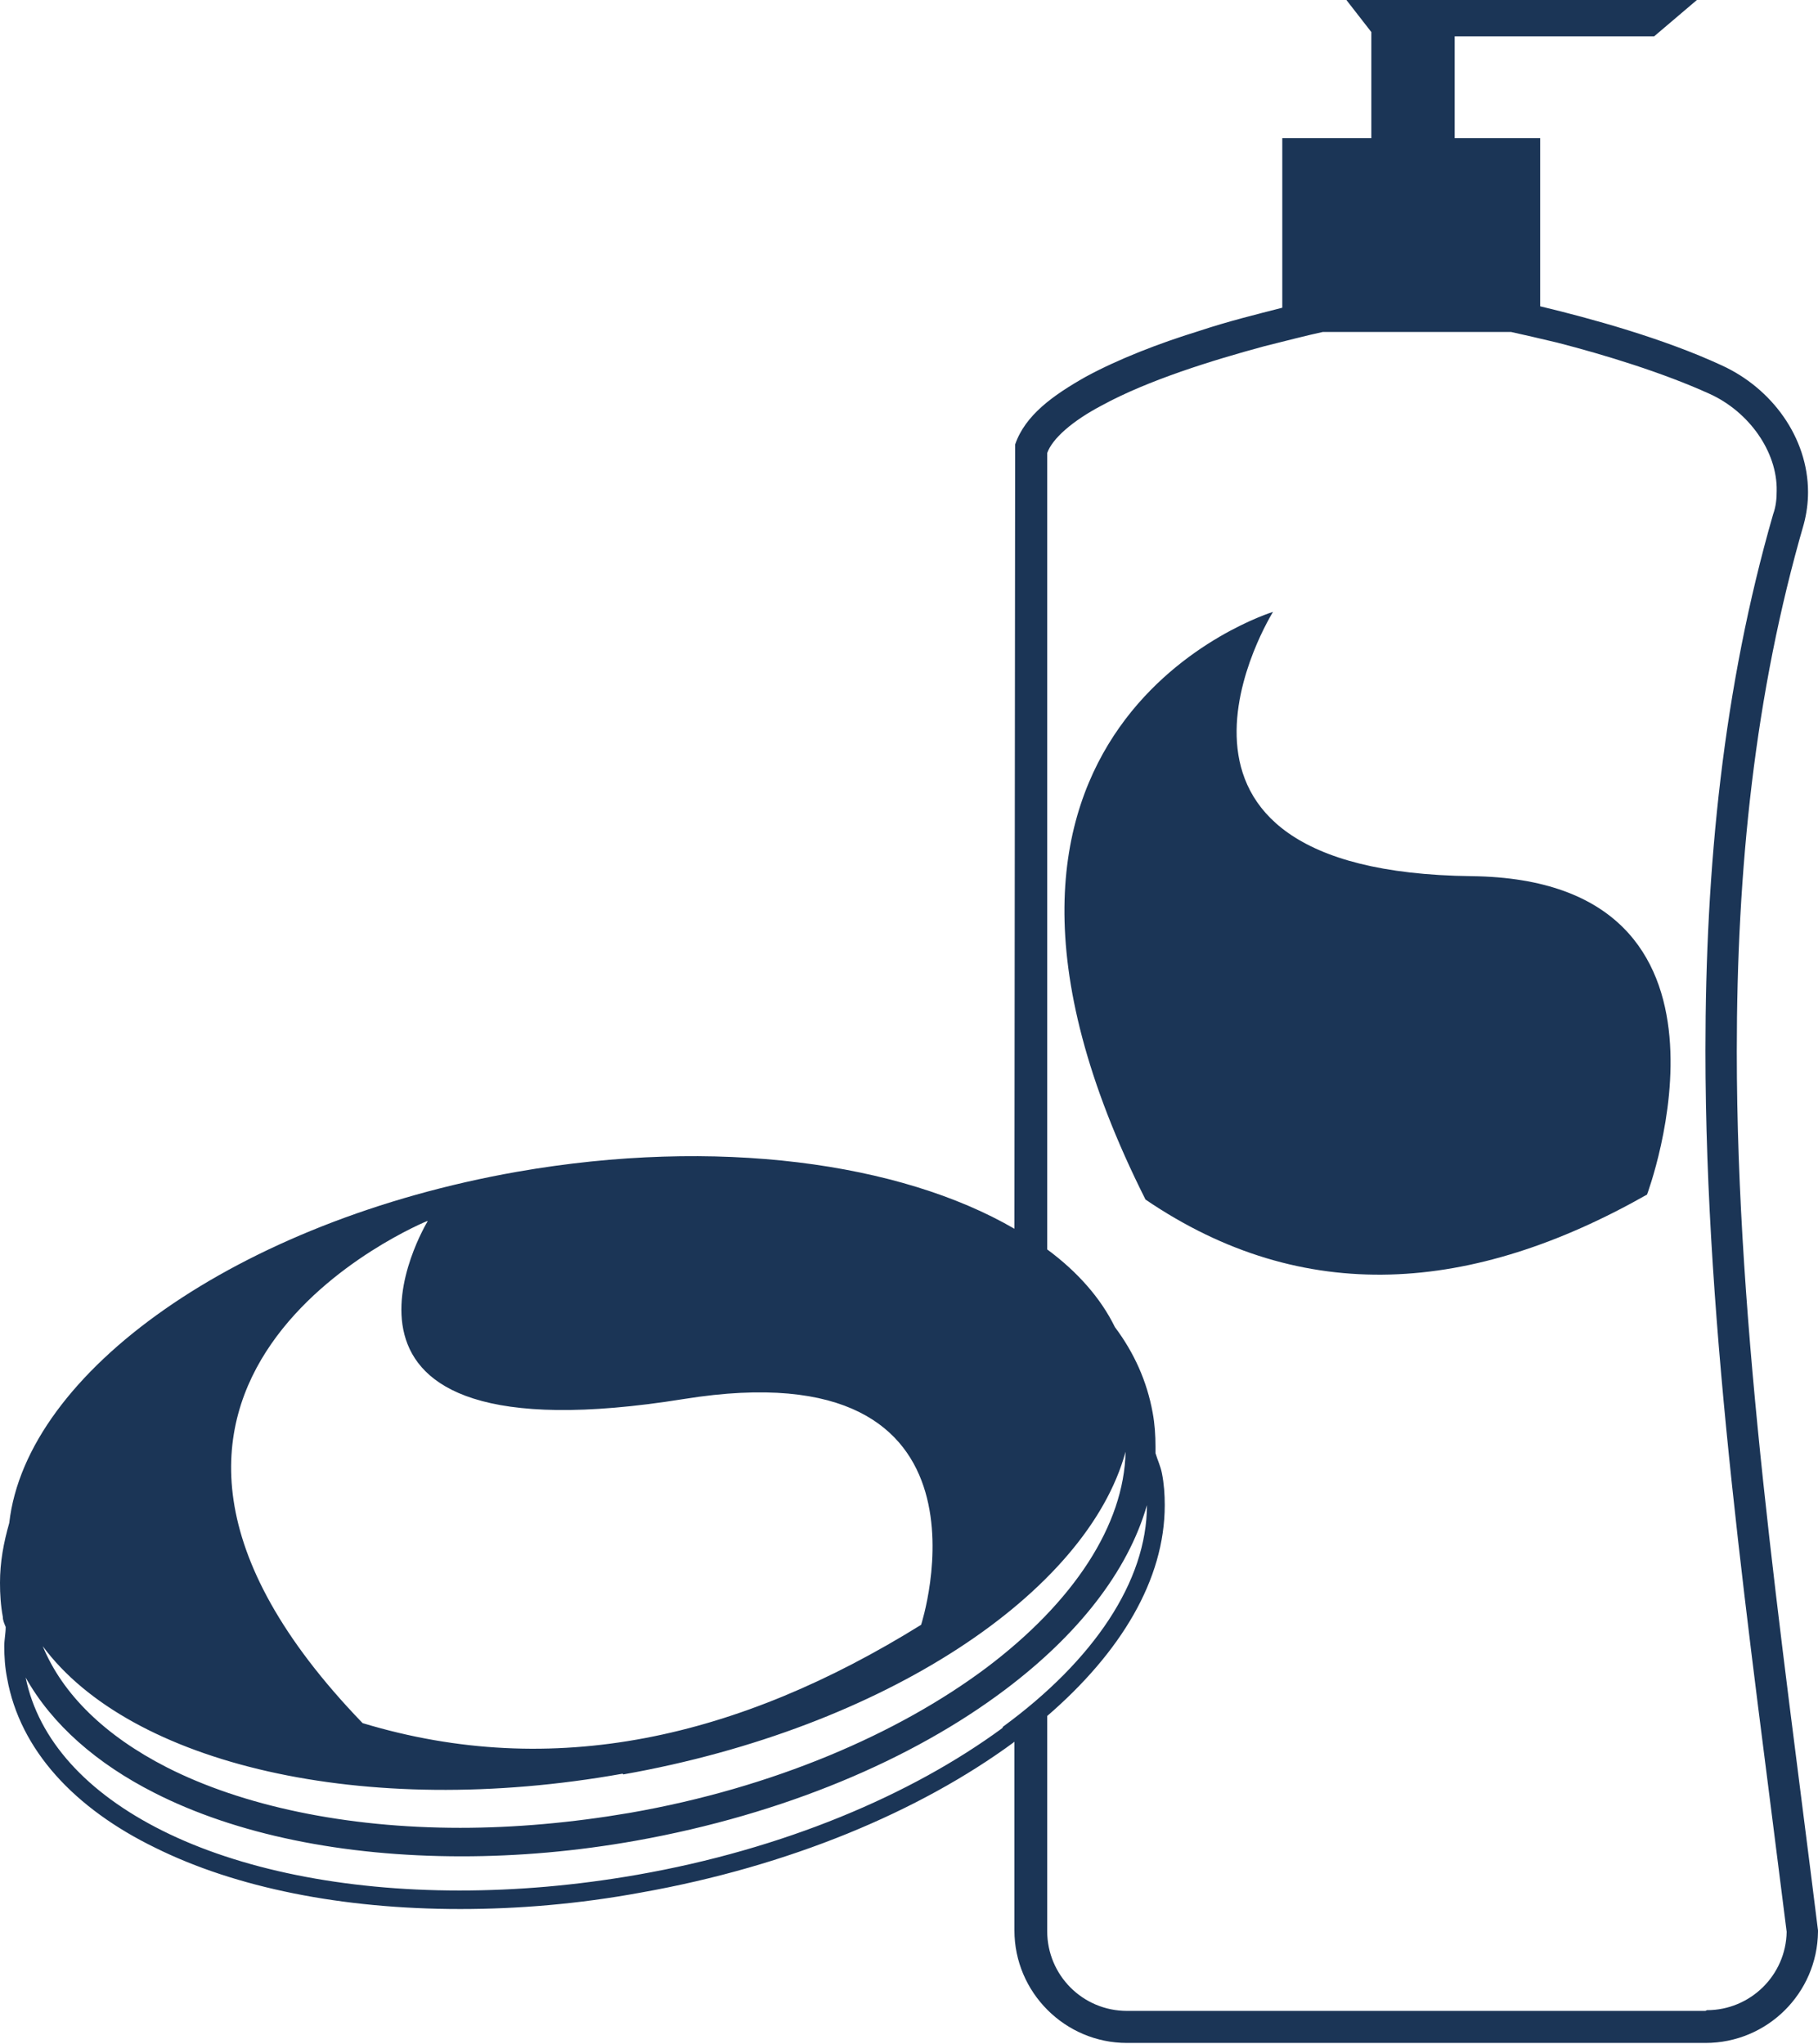
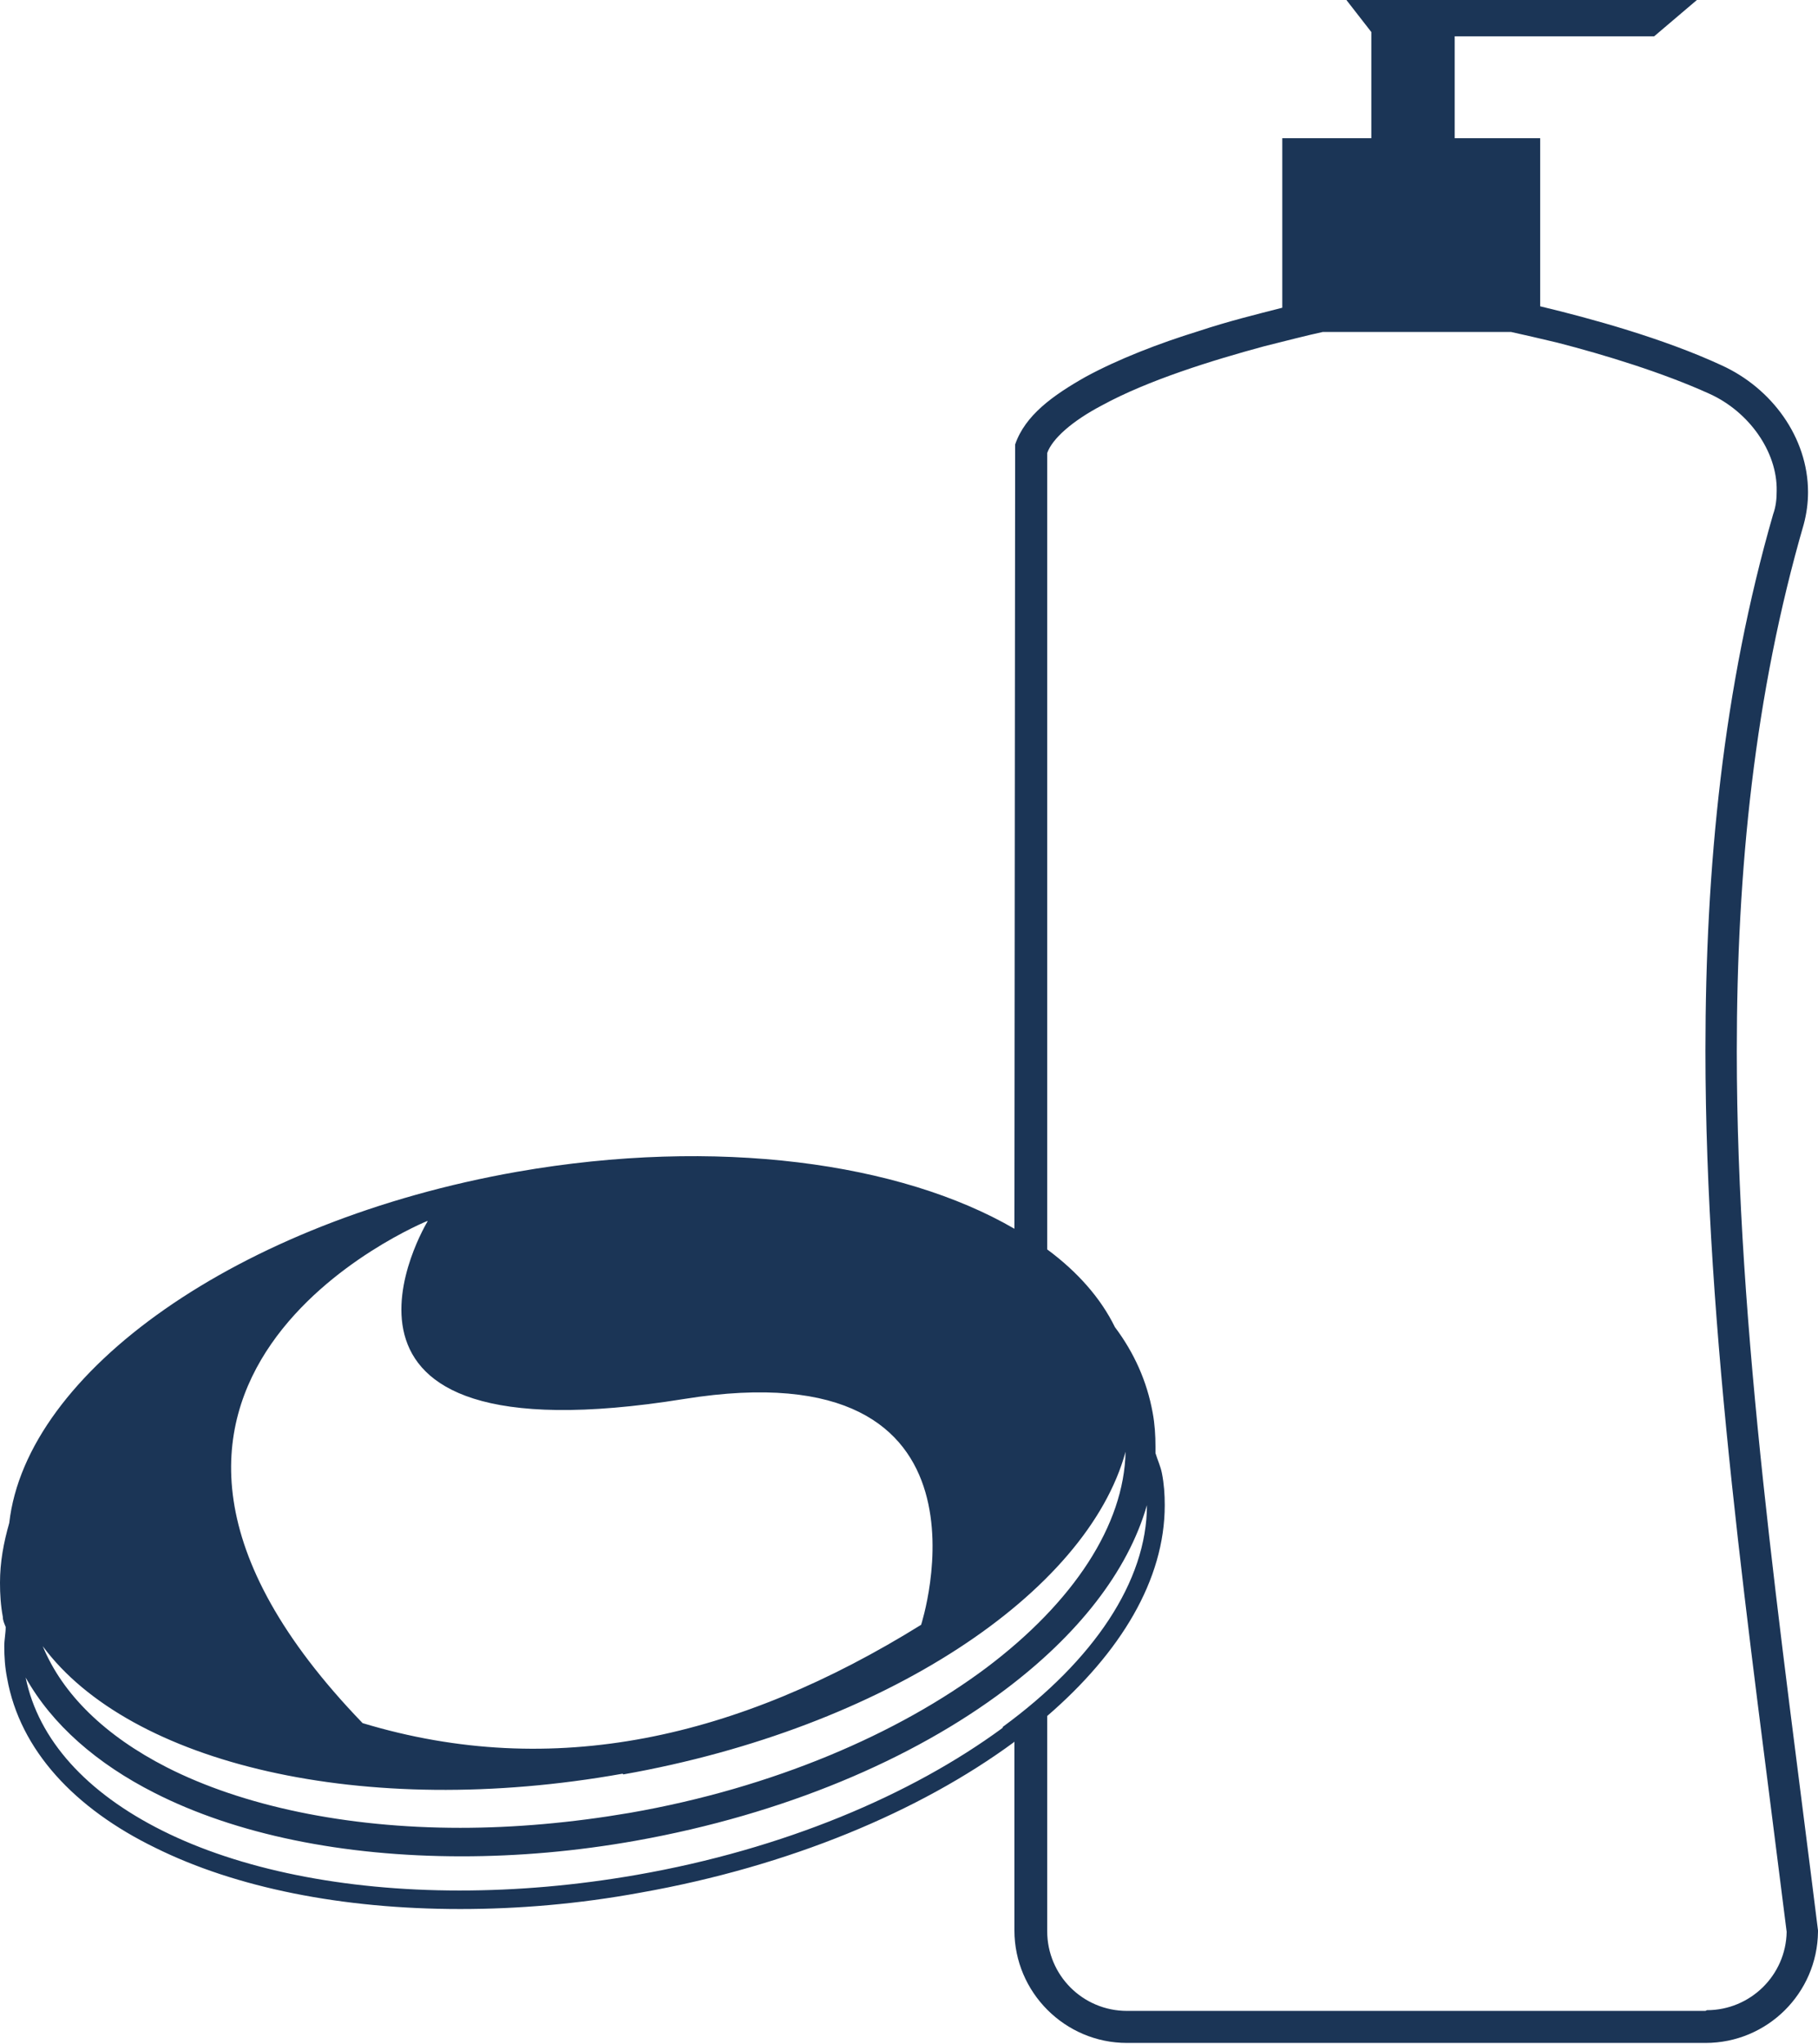
<svg xmlns="http://www.w3.org/2000/svg" viewBox="0 0 25.52 28.69" id="Capa_1">
  <defs>
    <style>
      .cls-1 {
        fill: #1b3556;
      }
    </style>
  </defs>
-   <path d="M16.08,16.84c2.22,1.51,4.59,1.32,7.04-.07,0,0,1.66-4.42-2.46-4.47-5.07-.06-2.79-3.71-2.79-3.71,0,0-5.15,1.57-1.79,8.25Z" class="cls-1" />
  <path d="M25.52,27.1c-.53-4.27-1.14-8.4-1.14-12.34,0-2.55.25-5.02.94-7.4.04-.15.06-.3.06-.45,0-.77-.51-1.46-1.21-1.78-.82-.38-1.84-.66-2.55-.83V1.94h-1.2V.51h2.8l.6-.51h-4.92l.35.45v1.49h-1.25v2.38c-.35.09-.76.19-1.18.33-.55.17-1.12.39-1.58.64-.46.26-.85.54-.99.95v.04s-.01,10.97-.01,10.97c-1.6-.93-4.18-1.29-6.98-.8-3.92.69-6.89,2.81-7.13,4.93-.08.28-.13.55-.13.84,0,.16.01.32.04.48,0,.05.02.09.04.14,0,.09-.02.18-.02.27,0,.15.01.3.04.45.18,1.01.95,1.83,2.08,2.38,1.13.56,2.62.86,4.28.86.81,0,1.66-.07,2.53-.23,2.09-.37,3.92-1.14,5.24-2.11,0,0,0,0,.01-.01v2.65c0,.87.71,1.58,1.58,1.58h8.12c.87,0,1.57-.7,1.58-1.56v-.02s0-.02,0-.02ZM6,17.15s-2.06,3.4,3.6,2.49c4.6-.74,3.33,3.17,3.33,3.17-2.56,1.59-5.16,2.19-7.84,1.38-4.63-4.8.91-7.05.91-7.05ZM8.75,24.91c3.67-.65,6.51-2.55,7.05-4.53-.02,1.03-.73,2.11-1.95,3.03-1.24.93-3,1.69-5.01,2.04-.82.14-1.62.21-2.38.21-1.61,0-3.06-.31-4.12-.85-.86-.44-1.46-1.02-1.74-1.7,1.22,1.65,4.5,2.44,8.14,1.79ZM14.07,24.26c-1.28.94-3.07,1.7-5.13,2.06-.86.15-1.69.22-2.49.22-1.63,0-3.09-.3-4.17-.84-1.06-.53-1.74-1.27-1.92-2.15.37.66,1,1.21,1.81,1.62,1.14.58,2.64.89,4.31.89.79,0,1.61-.07,2.45-.22,2.07-.37,3.88-1.14,5.18-2.12,1.01-.76,1.72-1.65,1.99-2.59,0,1.07-.75,2.18-2.02,3.11ZM23.94,28.23h-8.12c-.62,0-1.12-.5-1.12-1.12v-3.02c1.03-.89,1.65-1.91,1.65-2.96,0-.15-.01-.3-.04-.45-.02-.1-.06-.18-.09-.28,0-.03,0-.06,0-.09,0-.16-.01-.32-.04-.48-.08-.44-.26-.84-.53-1.2-.2-.41-.53-.78-.95-1.09V6.36c.07-.2.35-.45.77-.67.64-.35,1.54-.63,2.28-.83.32-.08.59-.15.82-.2h2.64c.18.04.4.09.65.15.66.17,1.48.42,2.14.72.55.25.95.81.94,1.36,0,.11-.01.22-.05.33-.7,2.43-.95,4.95-.95,7.53,0,3.98.61,8.12,1.14,12.37-.01.61-.51,1.1-1.12,1.1Z" class="cls-1" />
</svg>